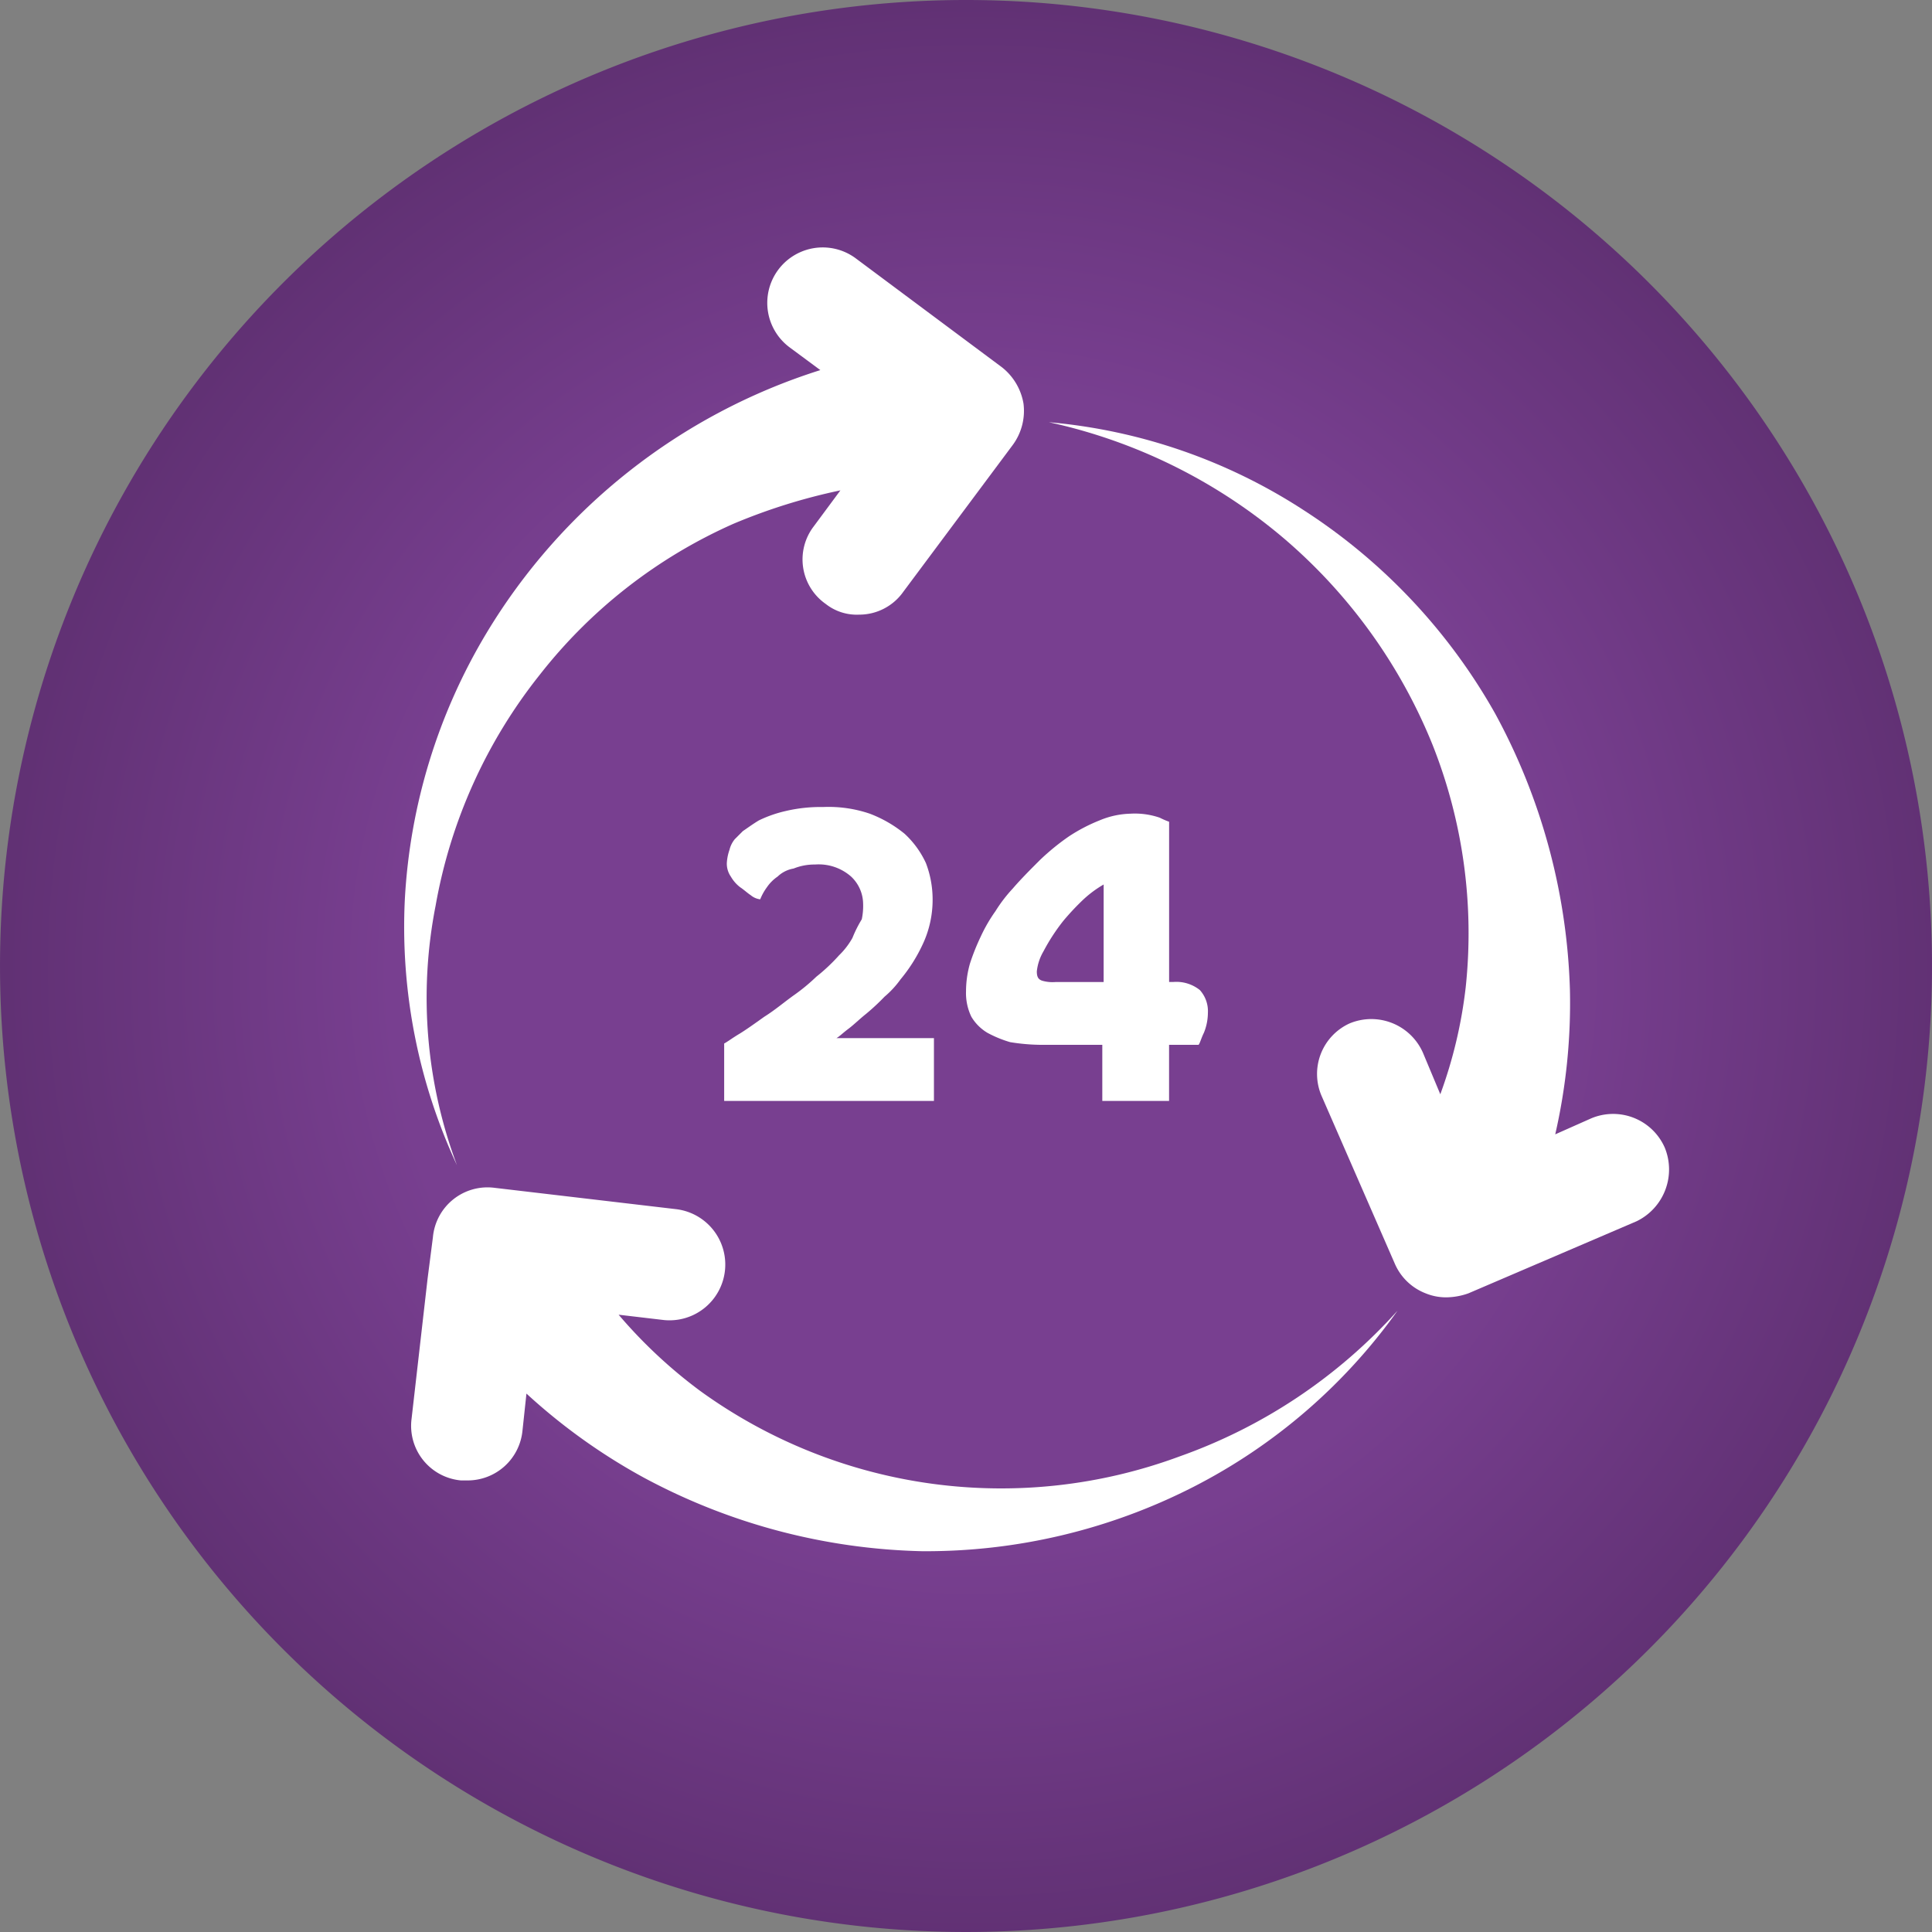
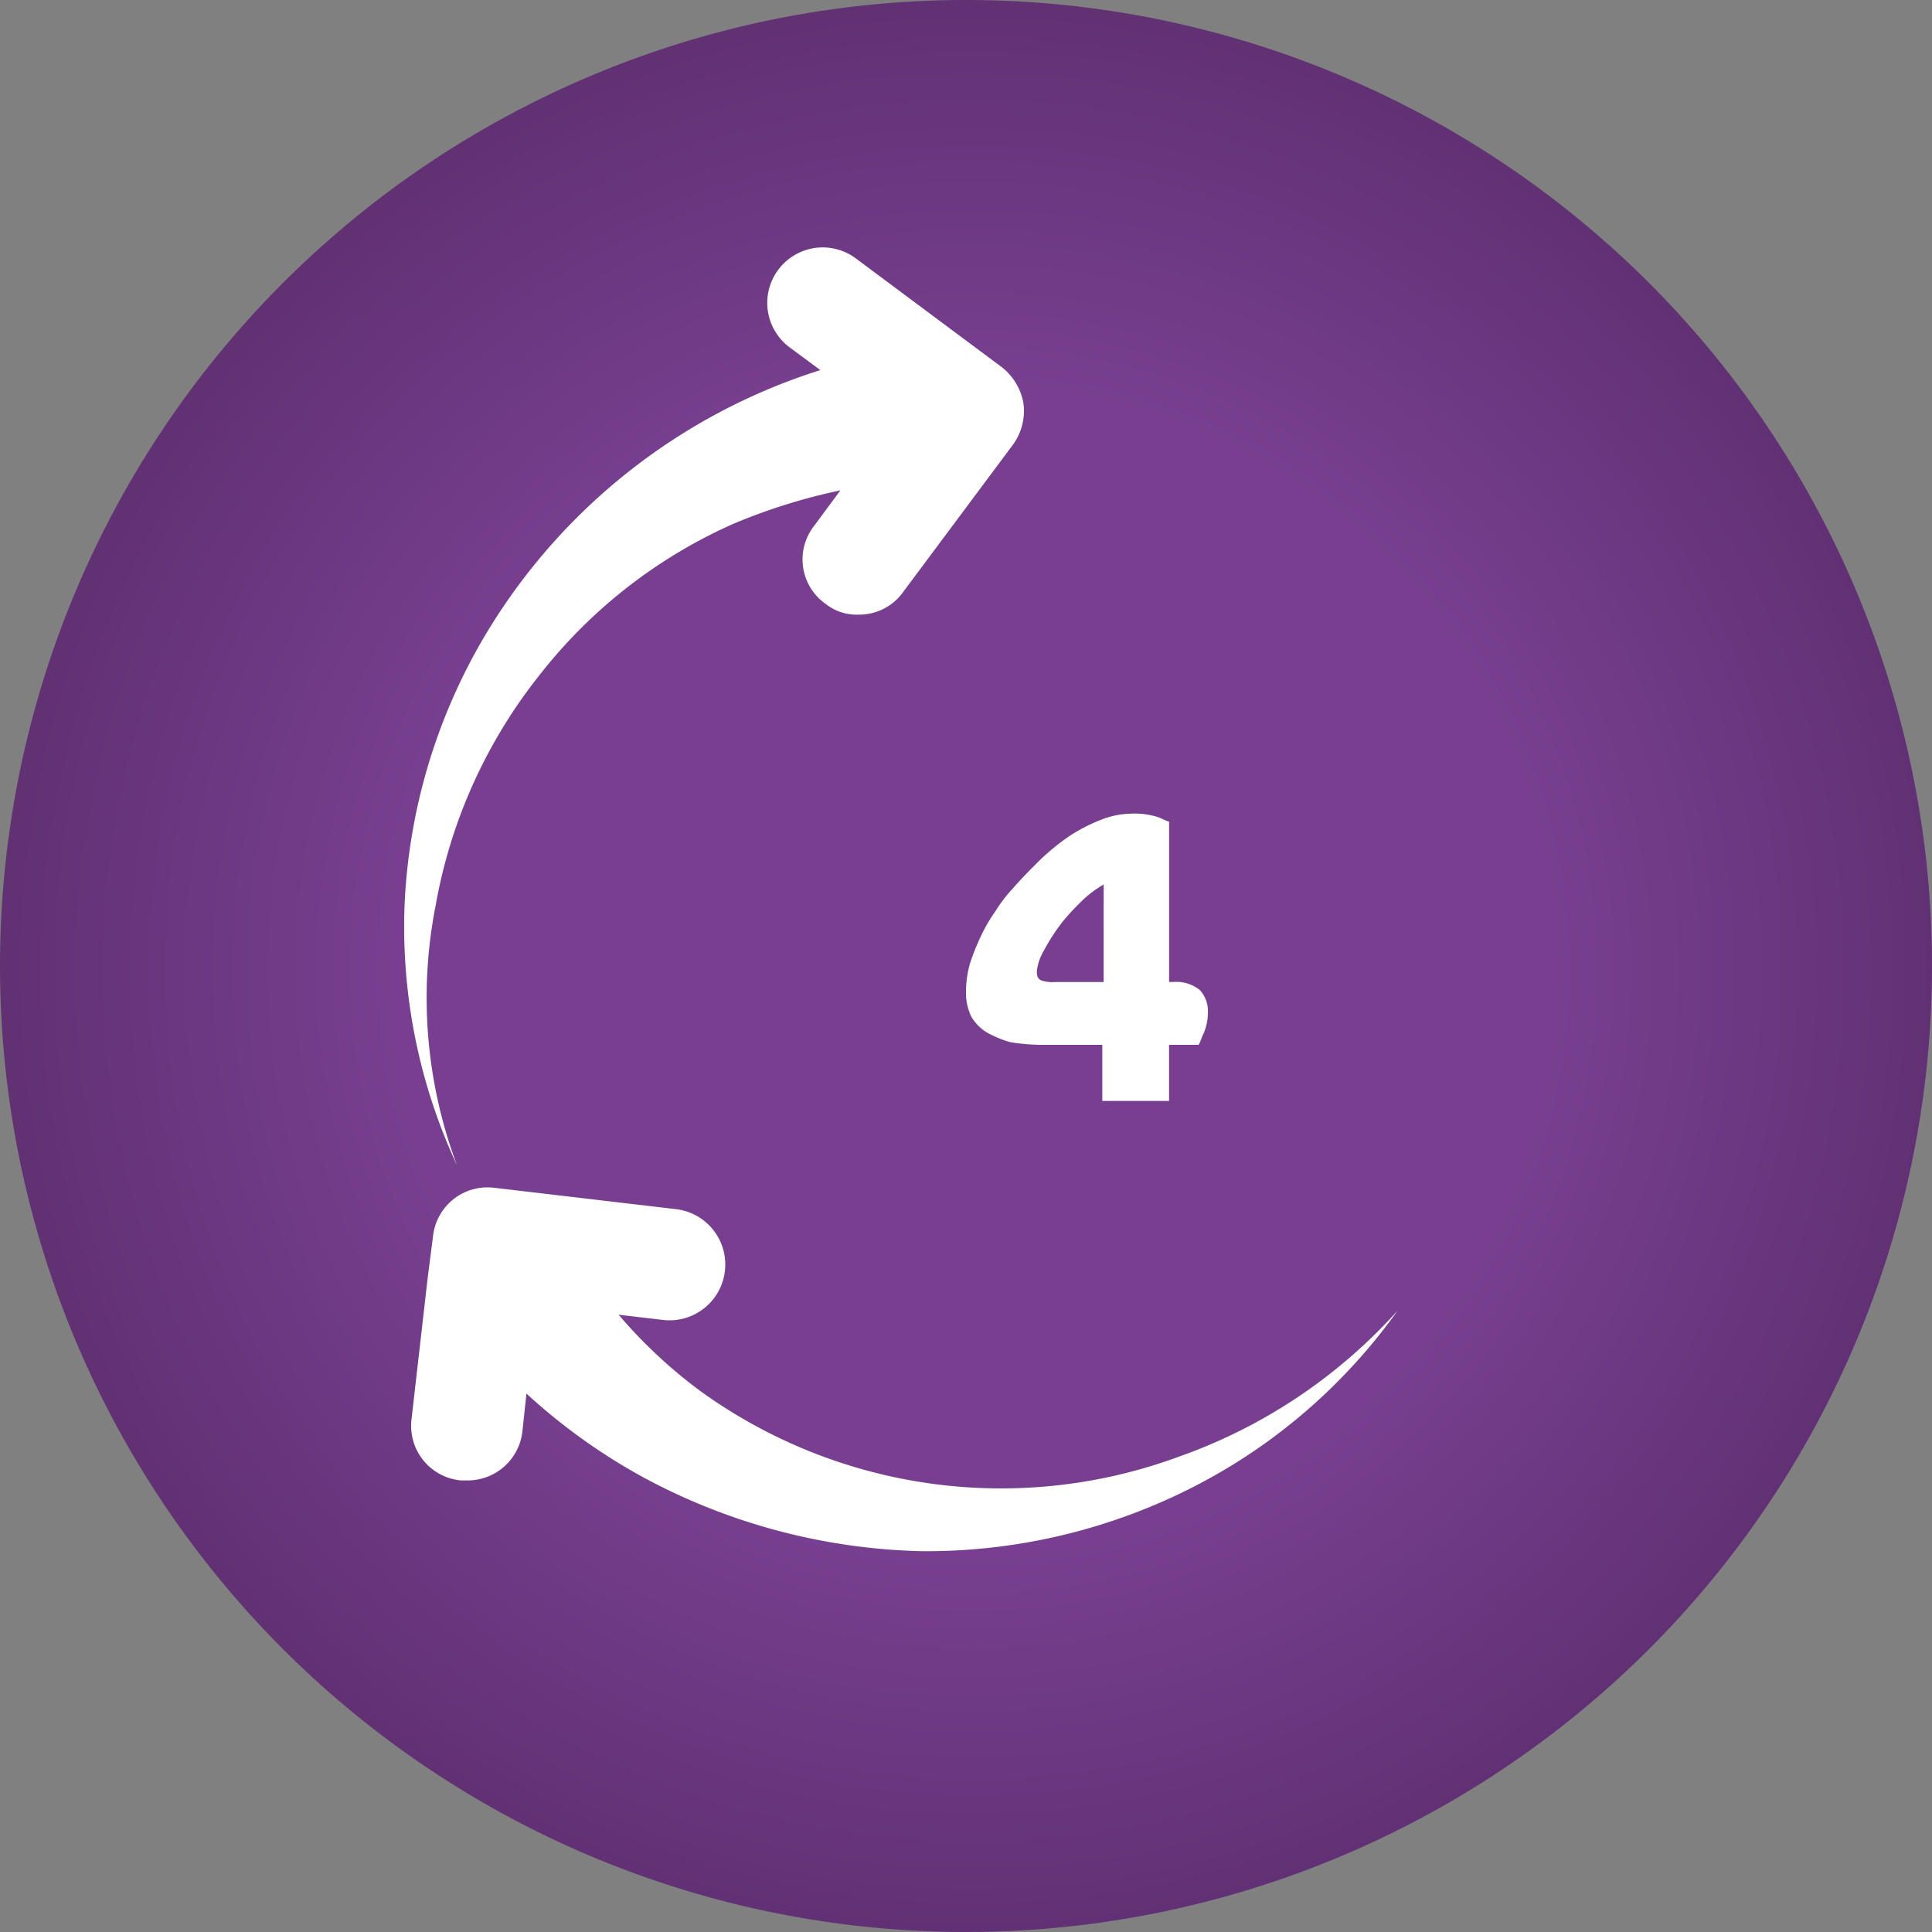
<svg xmlns="http://www.w3.org/2000/svg" viewBox="-10083.756 1809 167.828 167.828">
  <rect x="-10083.756" y="1809" width="167.828" height="167.828" fill="#808080" stroke="none" />
  <defs>
    <style>
      .cls-1 {
        fill: url(#radial-gradient);
      }

      .cls-2 {
        fill: #fff;
      }
    </style>
    <radialGradient id="radial-gradient" cx="84.551" cy="84.298" r="84.01" gradientUnits="userSpaceOnUse">
      <stop offset="0" stop-color="#783f90" />
      <stop offset="0.602" stop-color="#783f90" />
      <stop offset="1" stop-color="#613174" />
    </radialGradient>
  </defs>
  <g id="Group_1745" data-name="Group 1745" transform="translate(-10083.755 1809)">
    <path id="Path_3931" data-name="Path 3931" class="cls-1" d="M83.914,0A83.914,83.914,0,1,1,0,83.914,83.914,83.914,0,0,1,83.914,0Z" transform="translate(0 0)" />
    <g id="Group_1744" data-name="Group 1744" transform="translate(35.118 21.431)">
      <path id="Path_3880" data-name="Path 3880" class="cls-2" d="M32.976,75.725a44.651,44.651,0,0,1,9.053-20.079A43.99,43.99,0,0,1,58.858,42.531a50.737,50.737,0,0,1,9.285-2.9l-2.321,3.134a4.72,4.72,0,0,0,1.045,6.732,4.353,4.353,0,0,0,2.9.929A4.68,4.68,0,0,0,73.6,48.45l9.517-12.767a4.989,4.989,0,0,0,.929-3.6,5.106,5.106,0,0,0-1.857-3.134L69.42,19.434a4.817,4.817,0,0,0-5.687,7.776L66.4,29.184A52.147,52.147,0,0,0,37.387,52.048a50.182,50.182,0,0,0-7.08,23.1,49.011,49.011,0,0,0,4.526,23.1A41.457,41.457,0,0,1,32.976,75.725Z" transform="translate(-30.258 -18.465)" />
      <path id="Path_3881" data-name="Path 3881" class="cls-2" d="M97.542,112.234a44.595,44.595,0,0,1-41.667-5.687,42.691,42.691,0,0,1-7.08-6.616l3.946.464a4.845,4.845,0,0,0,1.045-9.633L38,88.906A4.761,4.761,0,0,0,32.663,93.2L32.2,96.8h0l-1.393,12.187a4.761,4.761,0,0,0,4.294,5.339h.58a4.783,4.783,0,0,0,4.759-4.294l.348-3.25A51.488,51.488,0,0,0,51,114.091a53.489,53.489,0,0,0,24.141,6.383A51.062,51.062,0,0,0,98.7,114.9a49.4,49.4,0,0,0,17.758-15.32A46.166,46.166,0,0,1,97.542,112.234Z" transform="translate(-30.176 -7.156)" />
-       <path id="Path_3882" data-name="Path 3882" class="cls-2" d="M132.005,94.622a4.9,4.9,0,0,0-6.383-2.553l-3.134,1.393a51.114,51.114,0,0,0,1.277-12.535,53.426,53.426,0,0,0-6.5-24.025,50.464,50.464,0,0,0-16.6-17.642A48.329,48.329,0,0,0,78.5,31.6,47.022,47.022,0,0,1,98.927,41.7,46.449,46.449,0,0,1,111.81,59.571a44.374,44.374,0,0,1,2.9,21.124,40.185,40.185,0,0,1-2.205,9.285L111,86.382a4.9,4.9,0,0,0-6.383-2.553,4.822,4.822,0,0,0-2.437,6.267l6.383,14.624a4.8,4.8,0,0,0,2.669,2.553,4.657,4.657,0,0,0,1.741.348,5.9,5.9,0,0,0,1.973-.348l3.25-1.393h0l11.374-4.875A5,5,0,0,0,132.005,94.622Z" transform="translate(-22.508 -16.355)" />
-       <path id="Path_3883" data-name="Path 3883" class="cls-2" d="M65.342,71.774a6.579,6.579,0,0,1-1.161,1.509,15.772,15.772,0,0,1-1.973,1.857,16.387,16.387,0,0,1-1.973,1.625c-.812.58-1.625,1.277-2.553,1.857-.812.58-1.625,1.161-2.205,1.509s-1.045.7-1.277.812v4.991H72.422V80.479H63.949c.232-.116.58-.464,1.045-.812s.929-.812,1.509-1.277a19.272,19.272,0,0,0,1.625-1.509,8.245,8.245,0,0,0,1.393-1.509,13.878,13.878,0,0,0,1.857-2.9,9.105,9.105,0,0,0,.929-4.062,8.861,8.861,0,0,0-.58-3.134,8.025,8.025,0,0,0-1.857-2.553,10.84,10.84,0,0,0-3.018-1.741,11.1,11.1,0,0,0-4.062-.58,13.27,13.27,0,0,0-3.25.348,10.828,10.828,0,0,0-2.321.812c-.58.348-1.045.7-1.393.929l-.7.7a2.333,2.333,0,0,0-.464.929,4.124,4.124,0,0,0-.232,1.161,1.961,1.961,0,0,0,.348,1.161,3.129,3.129,0,0,0,.812.929c.348.232.58.464.929.7a1.543,1.543,0,0,0,.812.348,4.7,4.7,0,0,1,.58-1.045,3.532,3.532,0,0,1,.929-.929,2.647,2.647,0,0,1,1.393-.7,4.811,4.811,0,0,1,1.857-.348,4.256,4.256,0,0,1,3.134,1.045,3.284,3.284,0,0,1,1.045,2.321,5.651,5.651,0,0,1-.116,1.393A10.612,10.612,0,0,0,65.342,71.774Z" transform="translate(-26.412 -11.729)" />
      <path id="Path_3884" data-name="Path 3884" class="cls-2" d="M89.129,61.248a6.645,6.645,0,0,0-2.553-.348,7.372,7.372,0,0,0-2.669.58,14.711,14.711,0,0,0-2.669,1.393,20.2,20.2,0,0,0-2.553,2.089c-.812.812-1.625,1.625-2.321,2.437a12.67,12.67,0,0,0-1.509,1.973,13.673,13.673,0,0,0-1.277,2.205,19.351,19.351,0,0,0-.929,2.321,8.835,8.835,0,0,0-.348,2.437,4.71,4.71,0,0,0,.464,2.205,4,4,0,0,0,1.393,1.393,10.04,10.04,0,0,0,1.973.812,17.385,17.385,0,0,0,2.553.232h5.455v4.875h5.8V80.979H92.5c.116-.116.232-.58.464-1.045a4.657,4.657,0,0,0,.348-1.741,2.73,2.73,0,0,0-.7-1.973,3.266,3.266,0,0,0-2.321-.7h-.348V61.6A6.9,6.9,0,0,1,89.129,61.248ZM84.255,75.524H80.076a3.234,3.234,0,0,1-1.161-.116c-.348-.116-.464-.348-.464-.812a4.34,4.34,0,0,1,.58-1.741,16.8,16.8,0,0,1,1.741-2.669A22.285,22.285,0,0,1,82.4,68.444a9.687,9.687,0,0,1,1.857-1.393Z" transform="translate(-23.504 -11.648)" />
    </g>
  </g>
</svg>